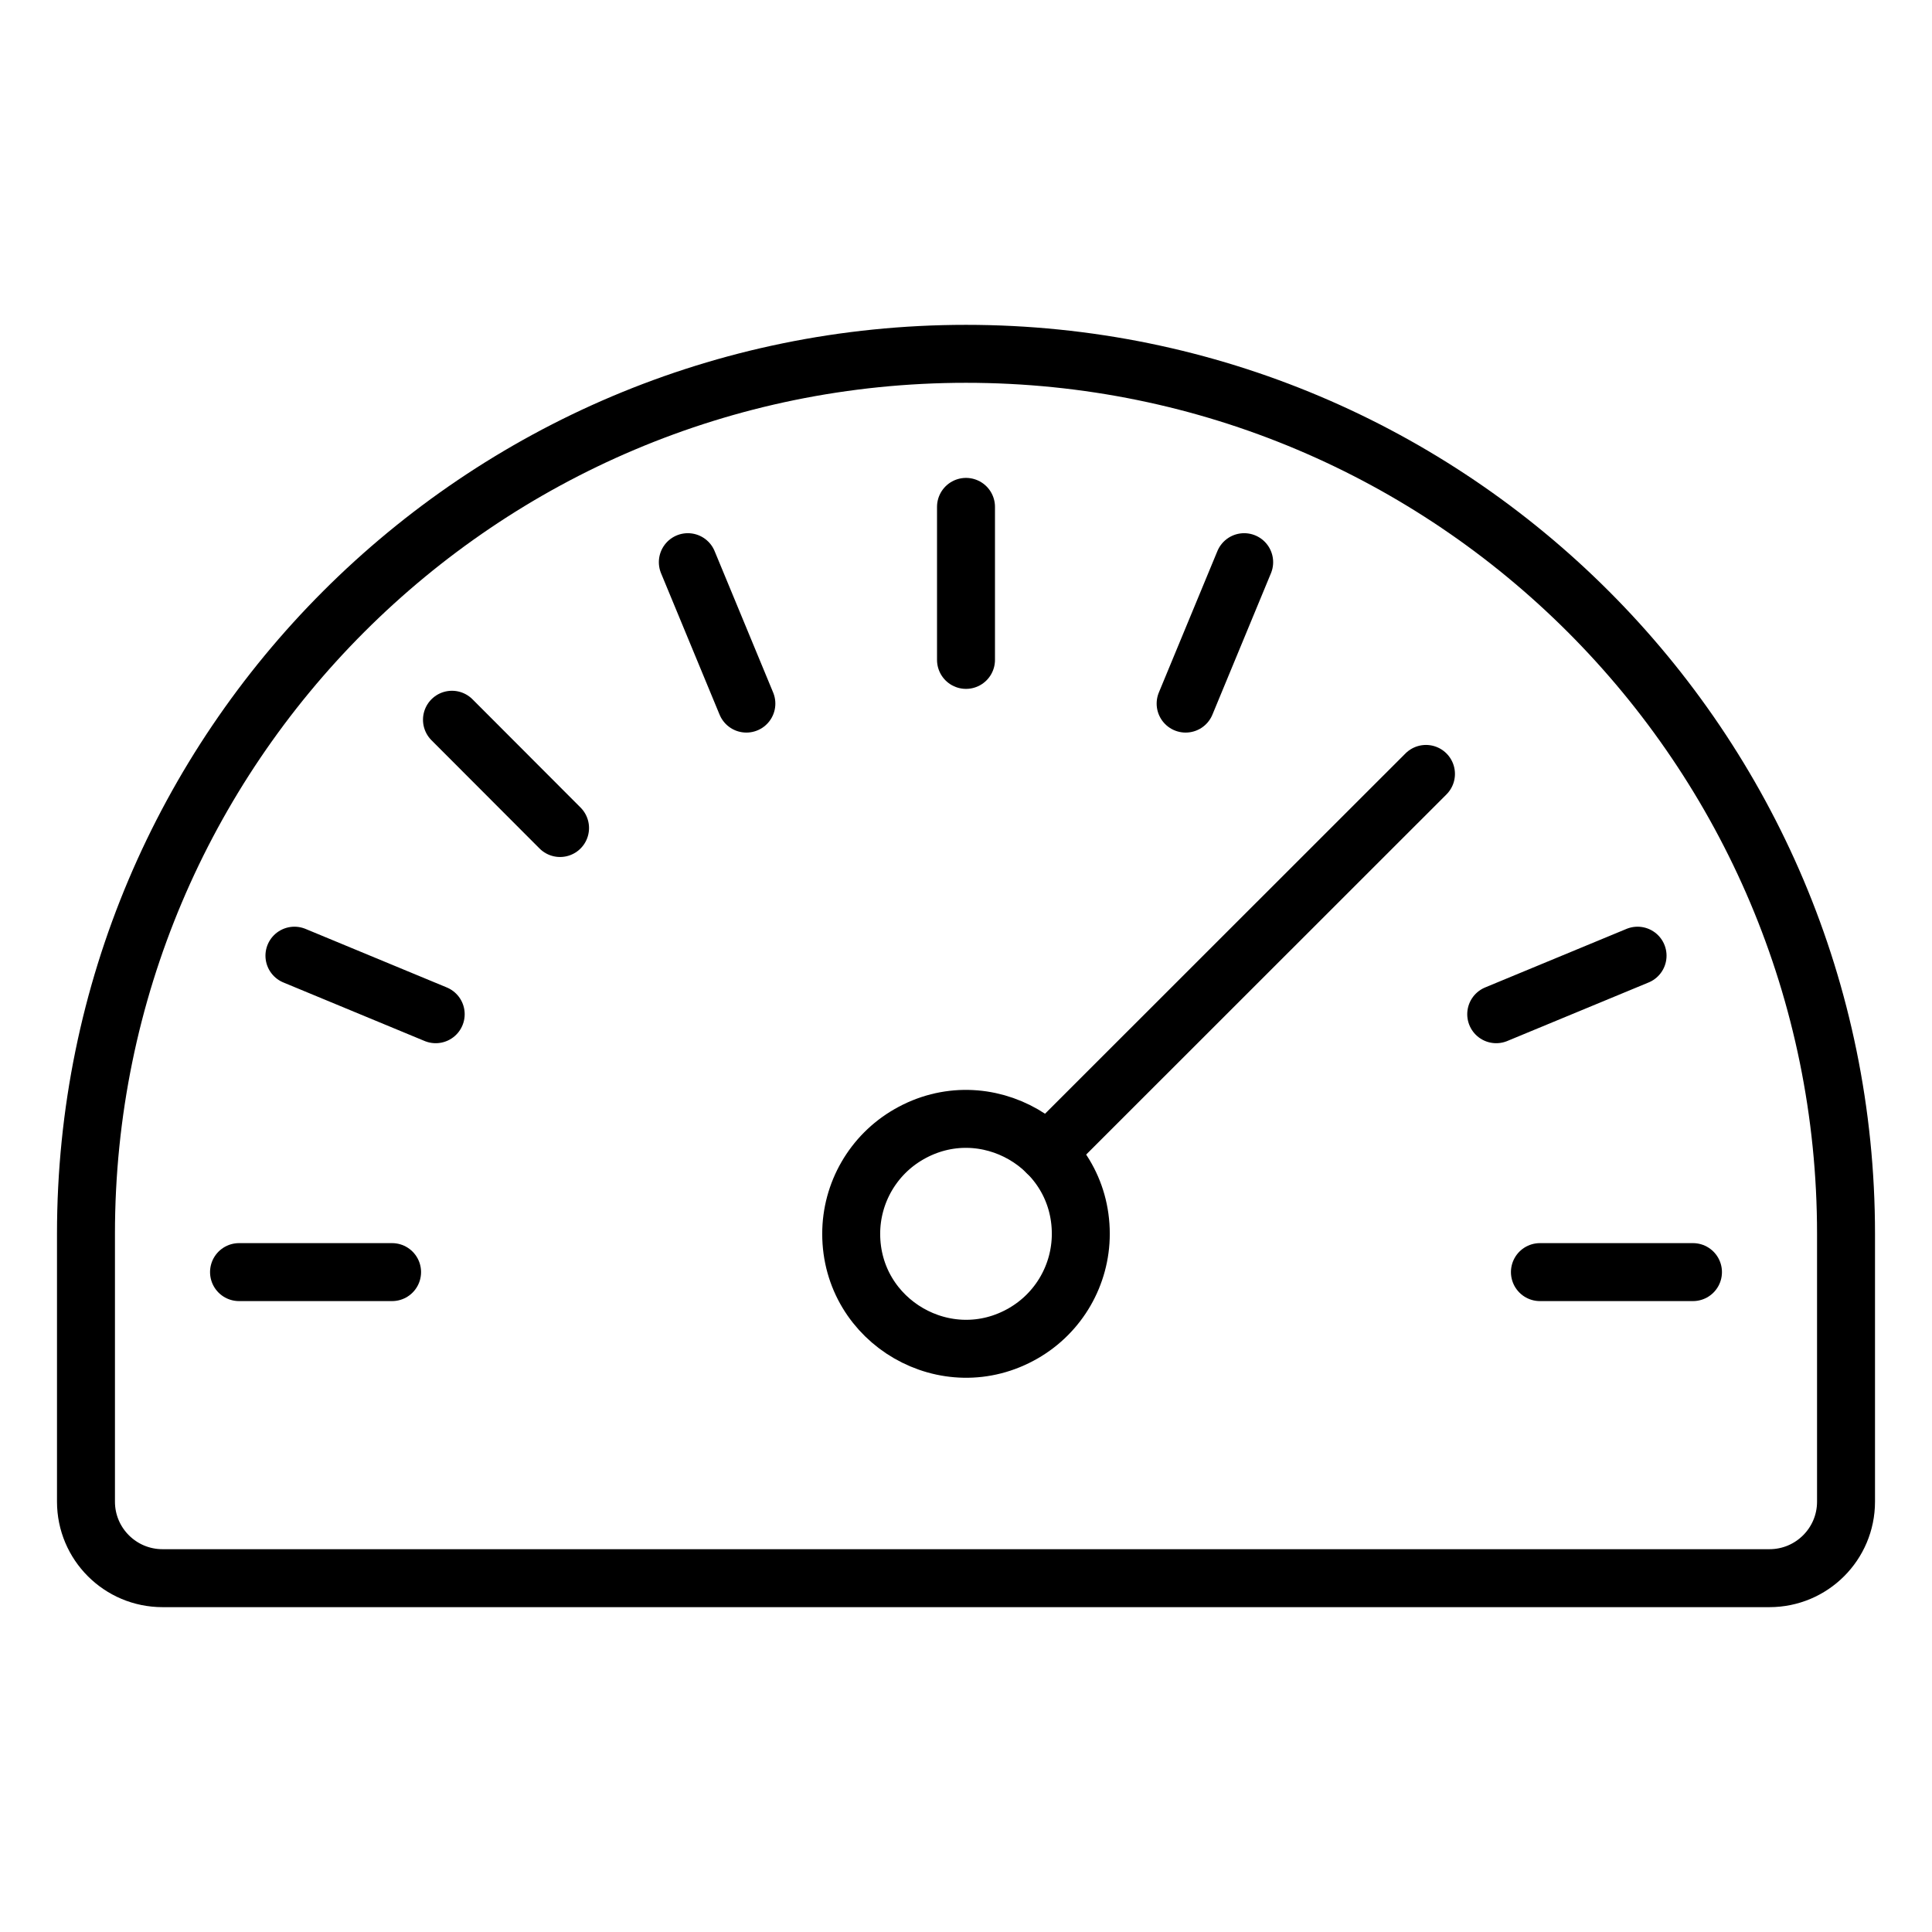
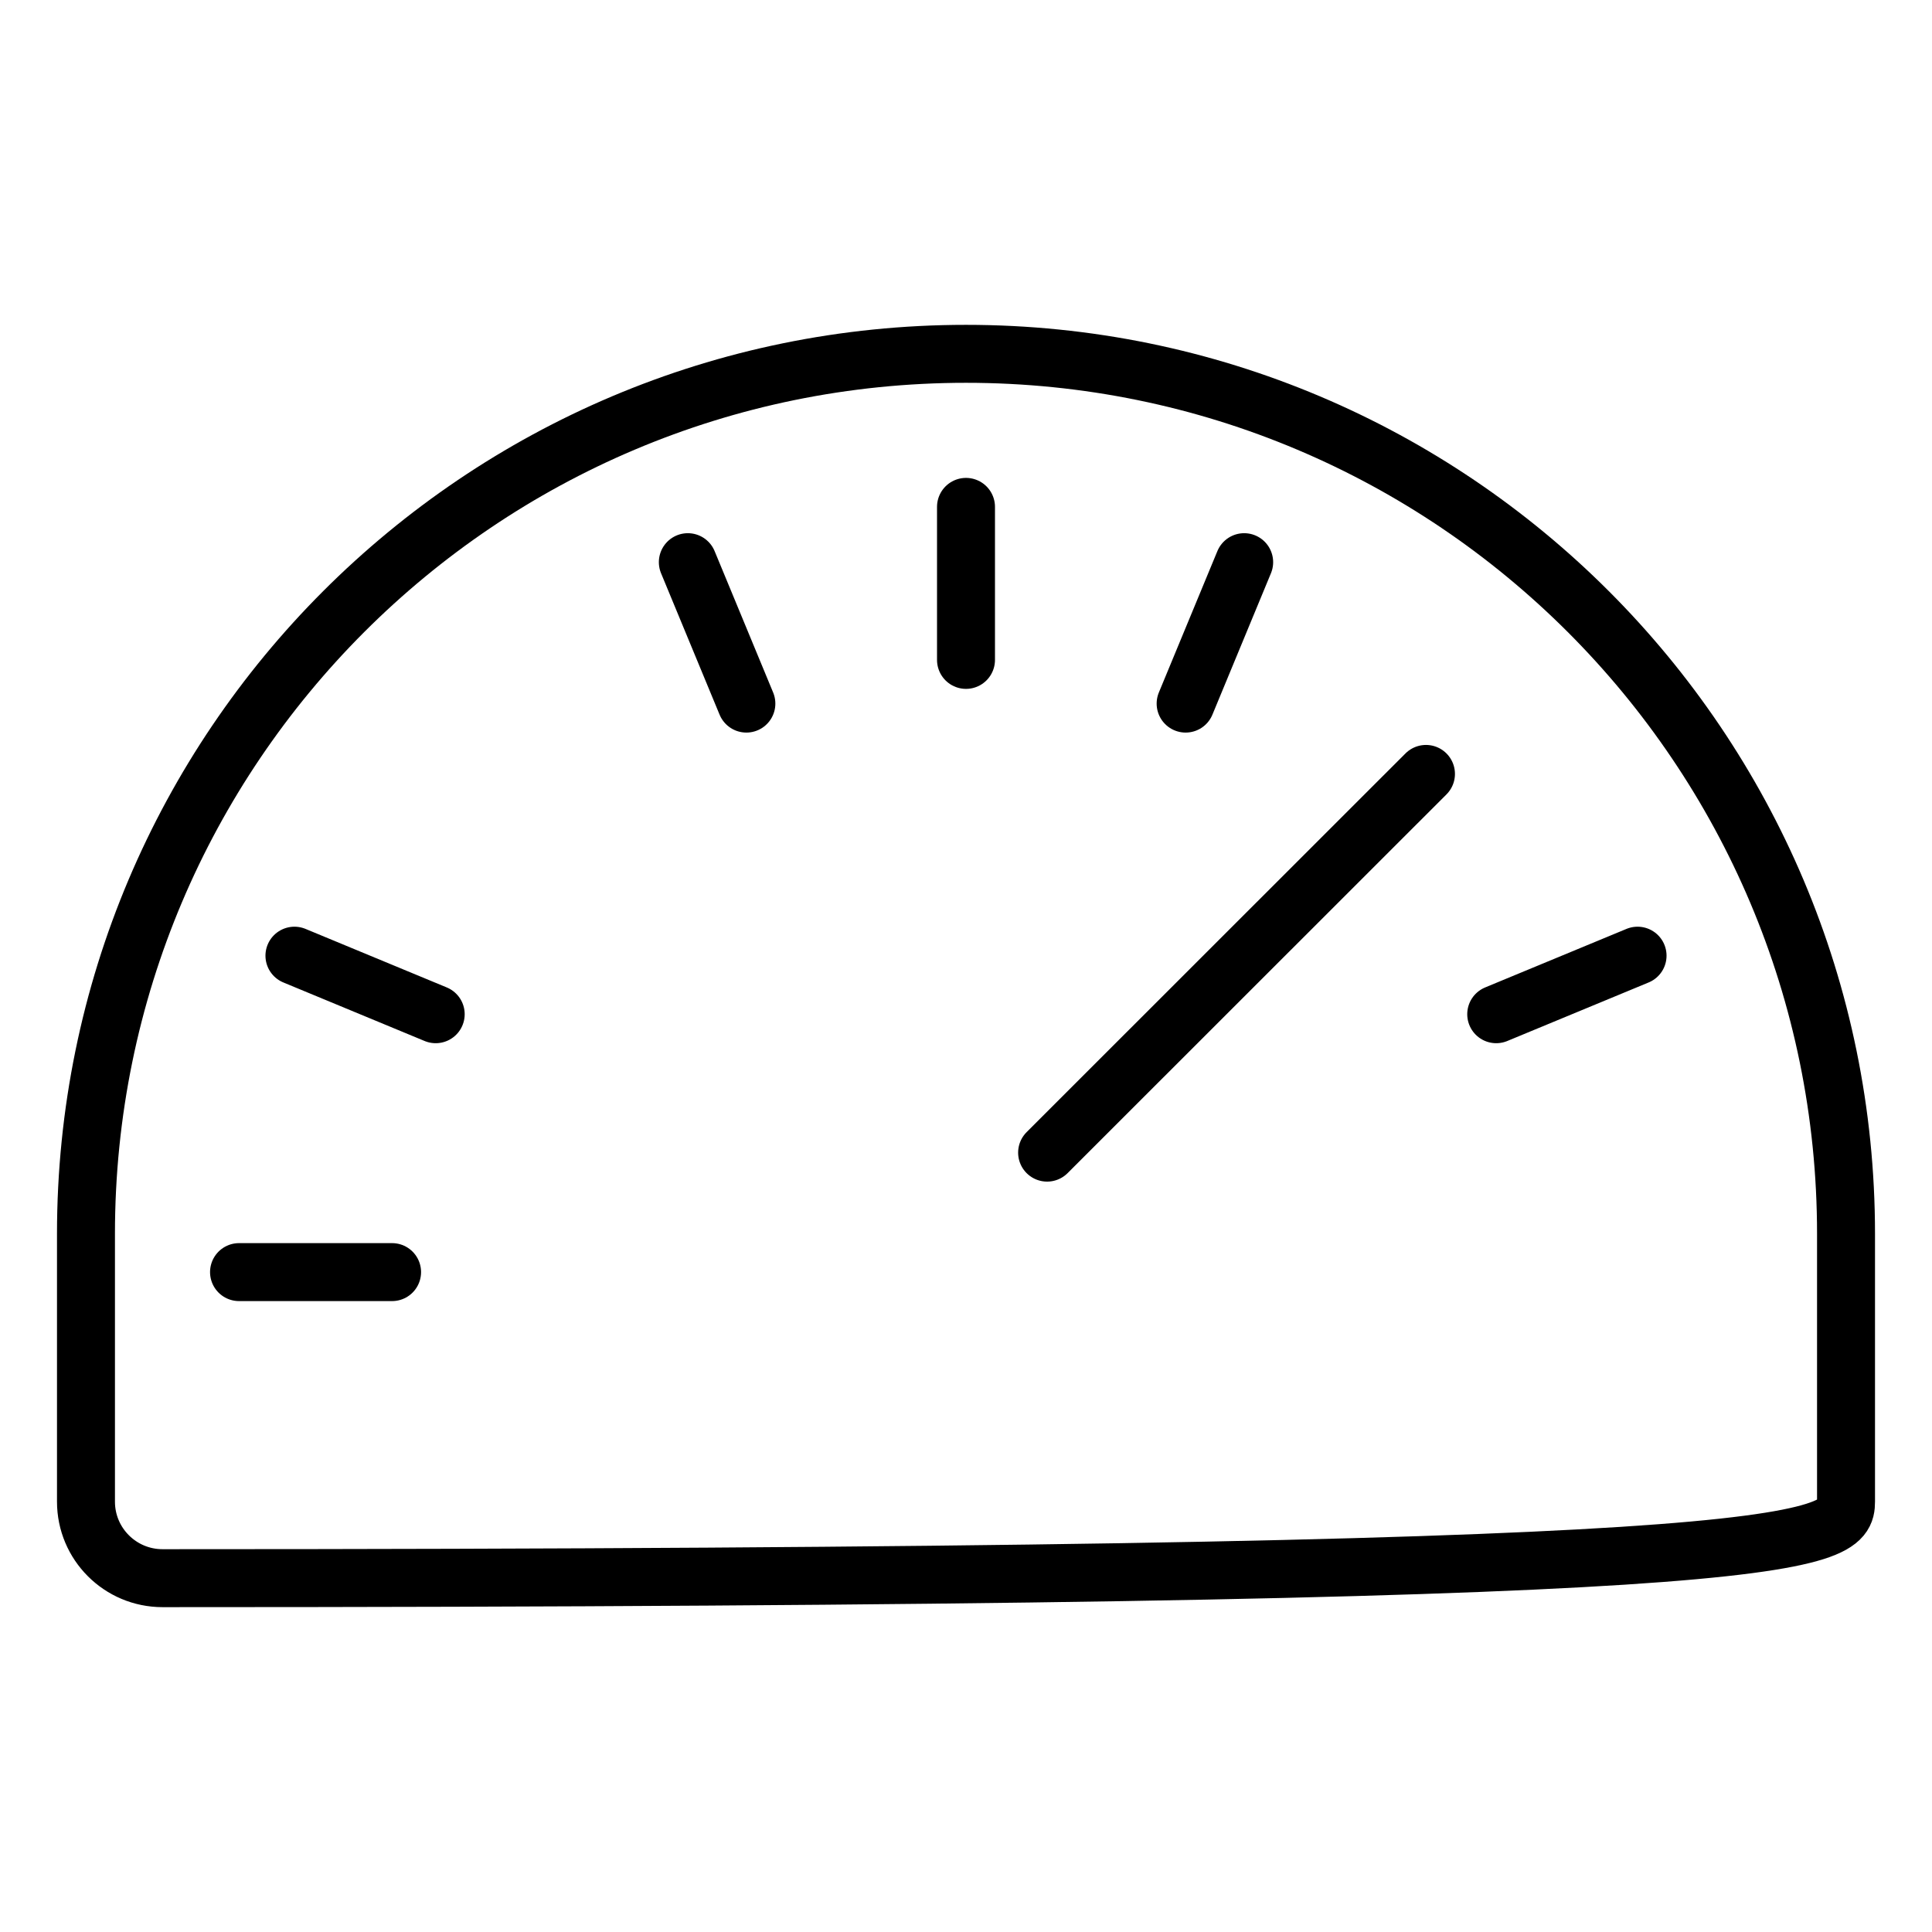
<svg xmlns="http://www.w3.org/2000/svg" viewBox="-0.75 -0.75 50 50" id="Gauge-Dashboard--Streamline-Ultimate.svg" height="50" width="50">
  <desc>Gauge Dashboard Streamline Icon: https://streamlinehq.com</desc>
-   <path d="M21.279 31.181C21.279 33.468 23.755 34.898 25.735 33.754C26.654 33.224 27.221 32.243 27.221 31.181C27.221 28.895 24.745 27.465 22.765 28.609C21.846 29.139 21.279 30.12 21.279 31.181Z" fill="none" stroke="#000000" stroke-linecap="round" stroke-linejoin="round" stroke-width="1.5" />
  <path d="M26.349 29.08L36.154 19.279" fill="none" stroke="#000000" stroke-linecap="round" stroke-linejoin="round" stroke-width="1.5" />
  <path d="M5.436 32.172H9.397" fill="none" stroke="#000000" stroke-linecap="round" stroke-linejoin="round" stroke-width="1.5" />
-   <path d="M43.064 32.172H39.103" fill="none" stroke="#000000" stroke-linecap="round" stroke-linejoin="round" stroke-width="1.5" />
  <path d="M41.63 23.983L37.972 25.498" fill="none" stroke="#000000" stroke-linecap="round" stroke-linejoin="round" stroke-width="1.5" />
  <path d="M31.449 13.799L29.934 17.459" fill="none" stroke="#000000" stroke-linecap="round" stroke-linejoin="round" stroke-width="1.5" />
  <path d="M24.25 12.368V16.328" fill="none" stroke="#000000" stroke-linecap="round" stroke-linejoin="round" stroke-width="1.5" />
  <path d="M17.051 13.799L18.566 17.459" fill="none" stroke="#000000" stroke-linecap="round" stroke-linejoin="round" stroke-width="1.5" />
-   <path d="M10.947 17.877L13.744 20.679" fill="none" stroke="#000000" stroke-linecap="round" stroke-linejoin="round" stroke-width="1.5" />
  <path d="M6.87 23.983L10.526 25.498" fill="none" stroke="#000000" stroke-linecap="round" stroke-linejoin="round" stroke-width="1.5" />
-   <path d="M24.25 8.407C11.672 8.407 1.475 18.603 1.475 31.181V38.113C1.475 39.207 2.362 40.093 3.456 40.093H45.044C46.138 40.093 47.025 39.207 47.025 38.113V31.181C47.025 18.603 36.828 8.407 24.25 8.407Z" fill="none" stroke="#000000" stroke-linecap="round" stroke-linejoin="round" stroke-width="1.5" />
+   <path d="M24.25 8.407C11.672 8.407 1.475 18.603 1.475 31.181V38.113C1.475 39.207 2.362 40.093 3.456 40.093C46.138 40.093 47.025 39.207 47.025 38.113V31.181C47.025 18.603 36.828 8.407 24.25 8.407Z" fill="none" stroke="#000000" stroke-linecap="round" stroke-linejoin="round" stroke-width="1.5" />
</svg>